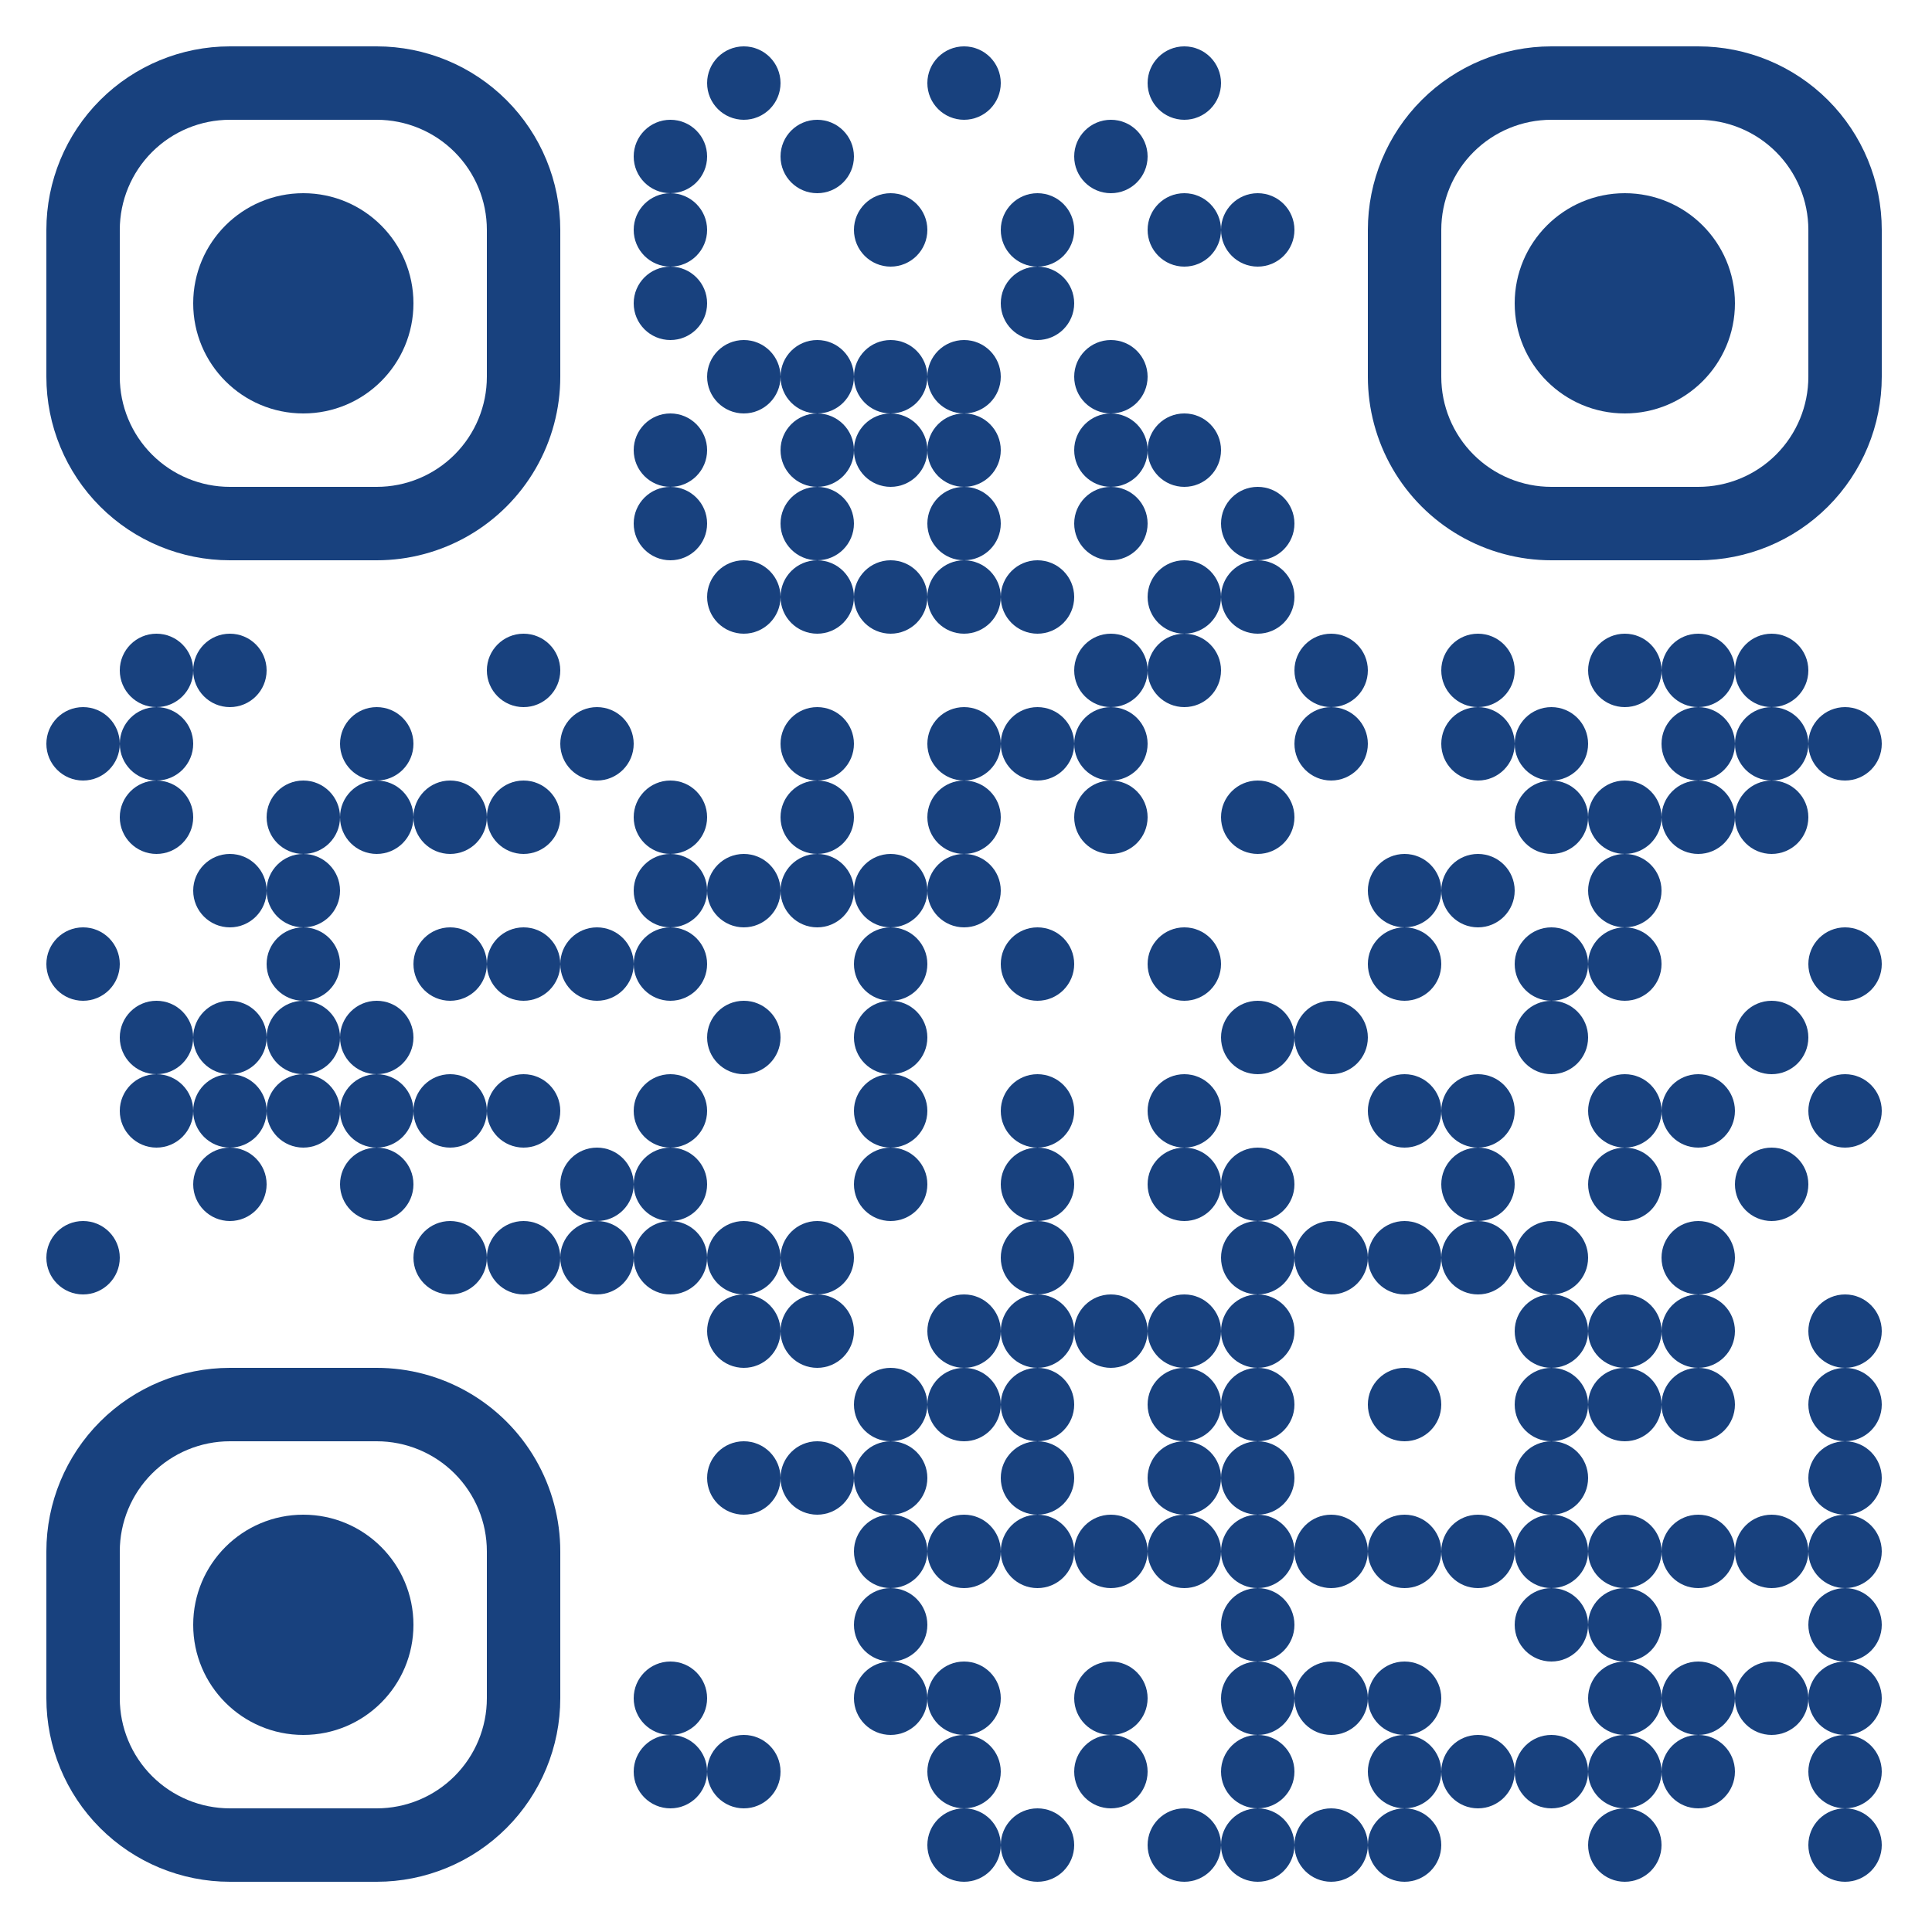
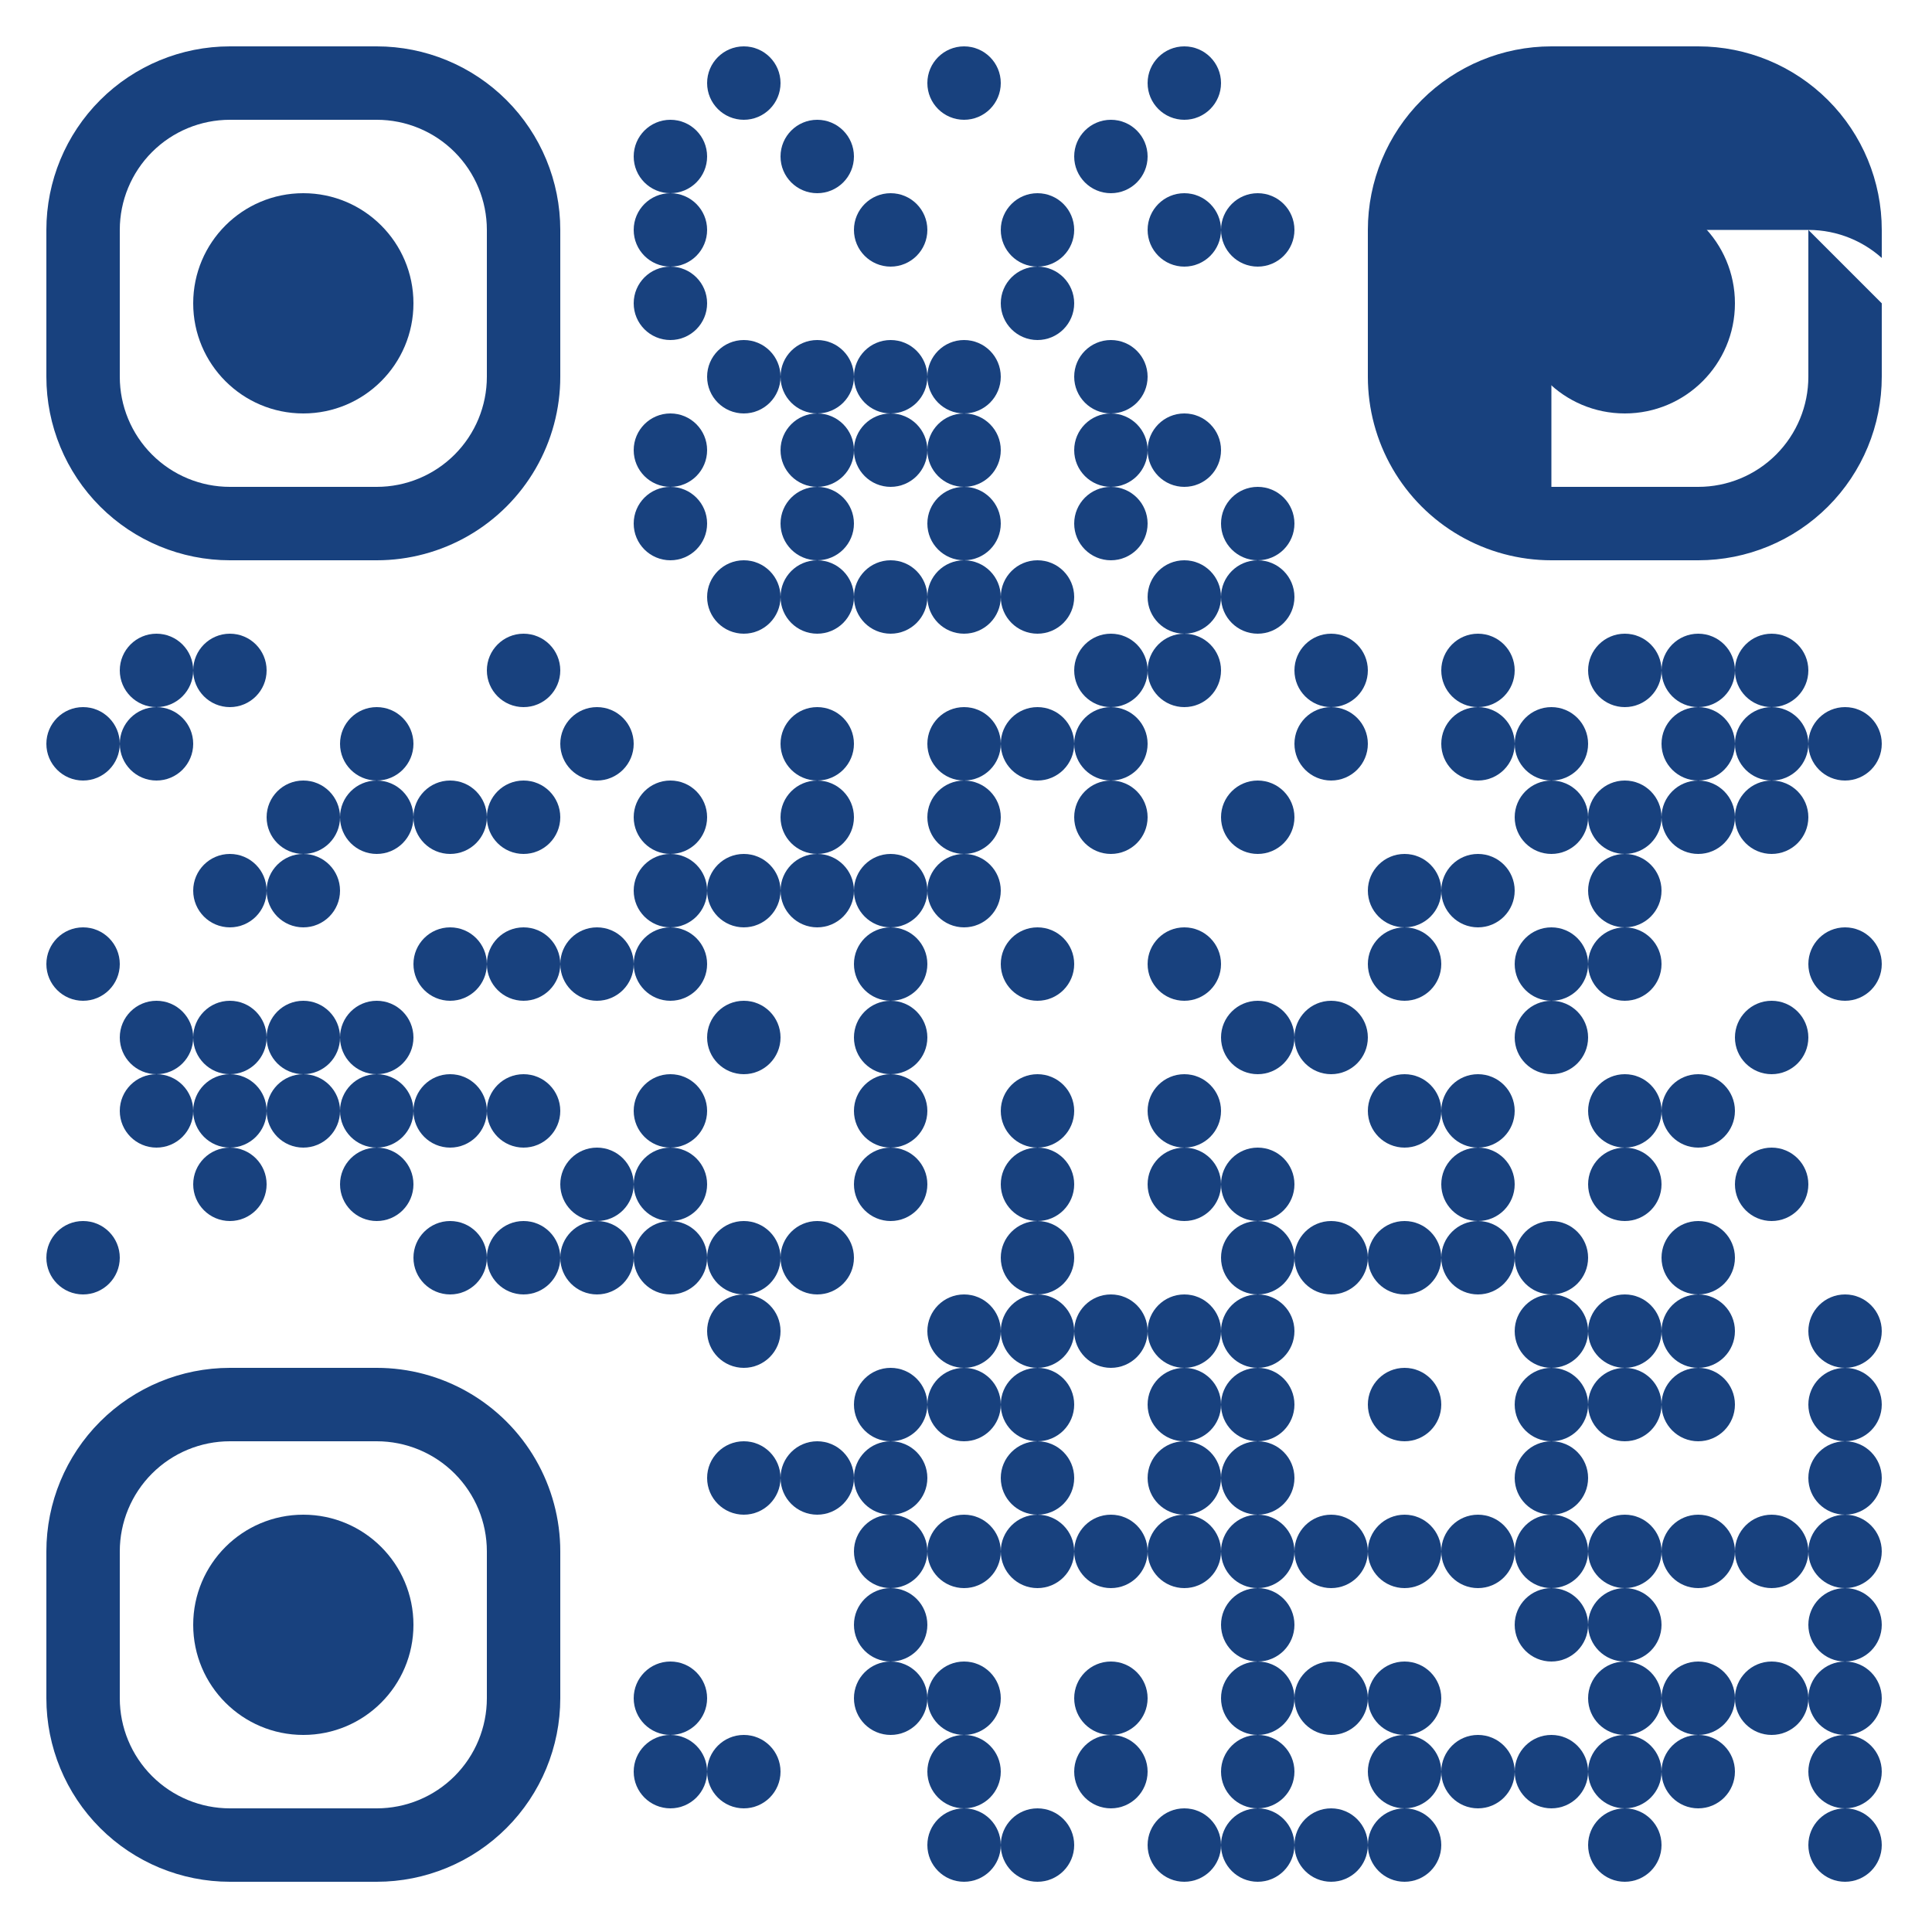
<svg xmlns="http://www.w3.org/2000/svg" width="500" height="500">
  <rect width="100%" height="100%" fill="#808080" stroke="none" />
  <defs>
    <clipPath id="clip-path-dot-color">
      <circle cx="21.5" cy="192.5" r="9.5" transform="rotate(0,21.5,192.5)" />
      <circle cx="21.5" cy="249.5" r="9.5" transform="rotate(0,21.5,249.5)" />
      <circle cx="21.5" cy="325.5" r="9.5" transform="rotate(0,21.5,325.5)" />
      <circle cx="40.5" cy="173.5" r="9.5" transform="rotate(0,40.5,173.5)" />
      <circle cx="40.5" cy="192.5" r="9.5" transform="rotate(0,40.5,192.5)" />
-       <circle cx="40.5" cy="211.5" r="9.5" transform="rotate(0,40.5,211.5)" />
      <circle cx="40.5" cy="268.5" r="9.5" transform="rotate(0,40.5,268.5)" />
      <circle cx="40.5" cy="287.5" r="9.5" transform="rotate(0,40.5,287.5)" />
      <circle cx="59.5" cy="173.5" r="9.5" transform="rotate(0,59.5,173.5)" />
      <circle cx="59.5" cy="230.5" r="9.5" transform="rotate(0,59.5,230.5)" />
      <circle cx="59.5" cy="268.5" r="9.5" transform="rotate(0,59.5,268.5)" />
      <circle cx="59.5" cy="287.5" r="9.5" transform="rotate(0,59.5,287.5)" />
      <circle cx="59.5" cy="306.5" r="9.5" transform="rotate(0,59.5,306.5)" />
      <circle cx="78.5" cy="211.5" r="9.5" transform="rotate(0,78.5,211.5)" />
      <circle cx="78.5" cy="230.5" r="9.5" transform="rotate(0,78.5,230.5)" />
-       <circle cx="78.5" cy="249.5" r="9.5" transform="rotate(0,78.5,249.5)" />
      <circle cx="78.5" cy="268.5" r="9.5" transform="rotate(0,78.5,268.5)" />
      <circle cx="78.5" cy="287.5" r="9.5" transform="rotate(0,78.5,287.5)" />
      <circle cx="97.5" cy="192.5" r="9.5" transform="rotate(0,97.5,192.5)" />
      <circle cx="97.5" cy="211.5" r="9.5" transform="rotate(0,97.5,211.5)" />
      <circle cx="97.5" cy="268.5" r="9.5" transform="rotate(0,97.5,268.5)" />
      <circle cx="97.5" cy="287.5" r="9.5" transform="rotate(0,97.5,287.5)" />
      <circle cx="97.5" cy="306.5" r="9.5" transform="rotate(0,97.5,306.5)" />
      <circle cx="116.5" cy="211.5" r="9.5" transform="rotate(0,116.5,211.5)" />
      <circle cx="116.5" cy="249.5" r="9.5" transform="rotate(0,116.5,249.5)" />
      <circle cx="116.5" cy="287.5" r="9.5" transform="rotate(0,116.5,287.5)" />
      <circle cx="116.5" cy="325.5" r="9.5" transform="rotate(0,116.5,325.5)" />
      <circle cx="135.5" cy="173.5" r="9.5" transform="rotate(0,135.5,173.5)" />
      <circle cx="135.5" cy="211.5" r="9.5" transform="rotate(0,135.5,211.5)" />
      <circle cx="135.5" cy="249.5" r="9.5" transform="rotate(0,135.5,249.5)" />
      <circle cx="135.5" cy="287.5" r="9.5" transform="rotate(0,135.5,287.5)" />
      <circle cx="135.5" cy="325.5" r="9.5" transform="rotate(0,135.5,325.5)" />
      <circle cx="154.5" cy="192.5" r="9.5" transform="rotate(0,154.5,192.5)" />
      <circle cx="154.5" cy="249.5" r="9.5" transform="rotate(0,154.5,249.5)" />
      <circle cx="154.5" cy="306.5" r="9.5" transform="rotate(0,154.5,306.5)" />
      <circle cx="154.5" cy="325.5" r="9.5" transform="rotate(0,154.5,325.5)" />
      <circle cx="173.5" cy="40.5" r="9.5" transform="rotate(0,173.5,40.5)" />
      <circle cx="173.5" cy="59.5" r="9.5" transform="rotate(0,173.5,59.5)" />
      <circle cx="173.5" cy="78.5" r="9.5" transform="rotate(0,173.5,78.5)" />
      <circle cx="173.5" cy="116.5" r="9.5" transform="rotate(0,173.5,116.5)" />
      <circle cx="173.5" cy="135.5" r="9.5" transform="rotate(0,173.5,135.5)" />
      <circle cx="173.5" cy="211.5" r="9.5" transform="rotate(0,173.5,211.5)" />
      <circle cx="173.5" cy="230.5" r="9.5" transform="rotate(0,173.5,230.5)" />
      <circle cx="173.5" cy="249.5" r="9.5" transform="rotate(0,173.5,249.5)" />
      <circle cx="173.5" cy="287.5" r="9.5" transform="rotate(0,173.5,287.5)" />
      <circle cx="173.5" cy="306.5" r="9.5" transform="rotate(0,173.5,306.5)" />
      <circle cx="173.5" cy="325.5" r="9.5" transform="rotate(0,173.5,325.5)" />
      <circle cx="173.5" cy="439.5" r="9.5" transform="rotate(0,173.5,439.5)" />
      <circle cx="173.5" cy="458.5" r="9.5" transform="rotate(0,173.5,458.5)" />
      <circle cx="192.5" cy="21.5" r="9.5" transform="rotate(0,192.5,21.5)" />
      <circle cx="192.5" cy="97.5" r="9.5" transform="rotate(0,192.5,97.5)" />
      <circle cx="192.5" cy="154.5" r="9.5" transform="rotate(0,192.5,154.5)" />
      <circle cx="192.5" cy="230.5" r="9.5" transform="rotate(0,192.5,230.5)" />
      <circle cx="192.5" cy="268.5" r="9.5" transform="rotate(0,192.5,268.5)" />
      <circle cx="192.5" cy="325.5" r="9.5" transform="rotate(0,192.5,325.5)" />
      <circle cx="192.5" cy="344.5" r="9.5" transform="rotate(0,192.5,344.5)" />
      <circle cx="192.5" cy="382.5" r="9.5" transform="rotate(0,192.5,382.5)" />
      <circle cx="192.5" cy="458.5" r="9.5" transform="rotate(0,192.5,458.5)" />
      <circle cx="211.5" cy="40.5" r="9.5" transform="rotate(0,211.5,40.5)" />
      <circle cx="211.5" cy="97.5" r="9.5" transform="rotate(0,211.5,97.5)" />
      <circle cx="211.5" cy="116.5" r="9.5" transform="rotate(0,211.5,116.5)" />
      <circle cx="211.5" cy="135.5" r="9.5" transform="rotate(0,211.5,135.5)" />
      <circle cx="211.5" cy="154.5" r="9.5" transform="rotate(0,211.5,154.5)" />
      <circle cx="211.5" cy="192.5" r="9.5" transform="rotate(0,211.5,192.5)" />
      <circle cx="211.5" cy="211.5" r="9.5" transform="rotate(0,211.5,211.5)" />
      <circle cx="211.5" cy="230.5" r="9.5" transform="rotate(0,211.5,230.5)" />
      <circle cx="211.5" cy="325.5" r="9.5" transform="rotate(0,211.5,325.5)" />
-       <circle cx="211.5" cy="344.5" r="9.5" transform="rotate(0,211.5,344.5)" />
      <circle cx="211.5" cy="382.5" r="9.5" transform="rotate(0,211.5,382.5)" />
      <circle cx="230.5" cy="59.5" r="9.5" transform="rotate(0,230.5,59.5)" />
      <circle cx="230.5" cy="97.5" r="9.5" transform="rotate(0,230.5,97.5)" />
      <circle cx="230.5" cy="116.5" r="9.5" transform="rotate(0,230.5,116.5)" />
      <circle cx="230.5" cy="154.5" r="9.5" transform="rotate(0,230.5,154.5)" />
      <circle cx="230.5" cy="230.5" r="9.5" transform="rotate(0,230.5,230.5)" />
      <circle cx="230.5" cy="249.5" r="9.5" transform="rotate(0,230.5,249.5)" />
      <circle cx="230.5" cy="268.5" r="9.5" transform="rotate(0,230.5,268.5)" />
      <circle cx="230.5" cy="287.5" r="9.5" transform="rotate(0,230.5,287.5)" />
      <circle cx="230.5" cy="306.5" r="9.5" transform="rotate(0,230.5,306.5)" />
      <circle cx="230.5" cy="363.5" r="9.5" transform="rotate(0,230.5,363.5)" />
      <circle cx="230.5" cy="382.5" r="9.5" transform="rotate(0,230.5,382.5)" />
      <circle cx="230.5" cy="401.5" r="9.5" transform="rotate(0,230.5,401.5)" />
      <circle cx="230.5" cy="420.5" r="9.5" transform="rotate(0,230.5,420.5)" />
      <circle cx="230.5" cy="439.5" r="9.5" transform="rotate(0,230.5,439.5)" />
      <circle cx="249.5" cy="21.5" r="9.5" transform="rotate(0,249.5,21.5)" />
      <circle cx="249.5" cy="97.5" r="9.5" transform="rotate(0,249.5,97.5)" />
      <circle cx="249.5" cy="116.5" r="9.5" transform="rotate(0,249.5,116.5)" />
      <circle cx="249.5" cy="135.5" r="9.5" transform="rotate(0,249.5,135.5)" />
      <circle cx="249.5" cy="154.5" r="9.5" transform="rotate(0,249.5,154.5)" />
      <circle cx="249.5" cy="192.5" r="9.5" transform="rotate(0,249.5,192.5)" />
      <circle cx="249.5" cy="211.5" r="9.5" transform="rotate(0,249.5,211.5)" />
      <circle cx="249.5" cy="230.5" r="9.5" transform="rotate(0,249.5,230.5)" />
      <circle cx="249.5" cy="344.5" r="9.5" transform="rotate(0,249.5,344.5)" />
      <circle cx="249.5" cy="363.5" r="9.5" transform="rotate(0,249.5,363.5)" />
      <circle cx="249.5" cy="401.5" r="9.5" transform="rotate(0,249.5,401.5)" />
      <circle cx="249.5" cy="439.5" r="9.5" transform="rotate(0,249.5,439.5)" />
      <circle cx="249.5" cy="458.5" r="9.5" transform="rotate(0,249.5,458.5)" />
      <circle cx="249.5" cy="477.5" r="9.5" transform="rotate(0,249.5,477.5)" />
      <circle cx="268.5" cy="59.5" r="9.5" transform="rotate(0,268.5,59.5)" />
      <circle cx="268.5" cy="78.5" r="9.5" transform="rotate(0,268.5,78.5)" />
      <circle cx="268.5" cy="154.5" r="9.5" transform="rotate(0,268.5,154.5)" />
      <circle cx="268.5" cy="192.5" r="9.5" transform="rotate(0,268.5,192.5)" />
      <circle cx="268.5" cy="249.5" r="9.5" transform="rotate(0,268.5,249.5)" />
      <circle cx="268.5" cy="287.5" r="9.5" transform="rotate(0,268.5,287.5)" />
      <circle cx="268.5" cy="306.5" r="9.5" transform="rotate(0,268.5,306.5)" />
      <circle cx="268.5" cy="325.5" r="9.5" transform="rotate(0,268.5,325.5)" />
      <circle cx="268.5" cy="344.5" r="9.5" transform="rotate(0,268.5,344.5)" />
      <circle cx="268.5" cy="363.5" r="9.5" transform="rotate(0,268.5,363.5)" />
      <circle cx="268.5" cy="382.5" r="9.5" transform="rotate(0,268.5,382.5)" />
      <circle cx="268.5" cy="401.5" r="9.5" transform="rotate(0,268.5,401.5)" />
      <circle cx="268.5" cy="477.5" r="9.5" transform="rotate(0,268.5,477.5)" />
      <circle cx="287.5" cy="40.5" r="9.5" transform="rotate(0,287.5,40.5)" />
      <circle cx="287.5" cy="97.5" r="9.5" transform="rotate(0,287.5,97.5)" />
      <circle cx="287.5" cy="116.5" r="9.5" transform="rotate(0,287.5,116.5)" />
      <circle cx="287.5" cy="135.5" r="9.5" transform="rotate(0,287.5,135.5)" />
      <circle cx="287.5" cy="173.5" r="9.5" transform="rotate(0,287.5,173.5)" />
      <circle cx="287.5" cy="192.5" r="9.5" transform="rotate(0,287.5,192.5)" />
      <circle cx="287.5" cy="211.5" r="9.5" transform="rotate(0,287.5,211.5)" />
      <circle cx="287.5" cy="344.5" r="9.5" transform="rotate(0,287.5,344.5)" />
      <circle cx="287.5" cy="401.5" r="9.5" transform="rotate(0,287.5,401.5)" />
      <circle cx="287.5" cy="439.5" r="9.5" transform="rotate(0,287.5,439.5)" />
      <circle cx="287.5" cy="458.5" r="9.5" transform="rotate(0,287.5,458.5)" />
      <circle cx="306.5" cy="21.5" r="9.5" transform="rotate(0,306.5,21.5)" />
      <circle cx="306.5" cy="59.5" r="9.5" transform="rotate(0,306.5,59.5)" />
      <circle cx="306.5" cy="116.5" r="9.5" transform="rotate(0,306.5,116.5)" />
      <circle cx="306.5" cy="154.5" r="9.5" transform="rotate(0,306.5,154.5)" />
      <circle cx="306.5" cy="173.5" r="9.5" transform="rotate(0,306.5,173.5)" />
      <circle cx="306.5" cy="249.5" r="9.5" transform="rotate(0,306.5,249.5)" />
      <circle cx="306.5" cy="287.5" r="9.5" transform="rotate(0,306.5,287.5)" />
      <circle cx="306.5" cy="306.5" r="9.5" transform="rotate(0,306.5,306.5)" />
      <circle cx="306.5" cy="344.5" r="9.5" transform="rotate(0,306.5,344.5)" />
      <circle cx="306.5" cy="363.5" r="9.5" transform="rotate(0,306.5,363.5)" />
      <circle cx="306.5" cy="382.5" r="9.5" transform="rotate(0,306.5,382.5)" />
      <circle cx="306.5" cy="401.5" r="9.5" transform="rotate(0,306.5,401.5)" />
      <circle cx="306.5" cy="477.5" r="9.5" transform="rotate(0,306.5,477.5)" />
      <circle cx="325.5" cy="59.5" r="9.5" transform="rotate(0,325.5,59.5)" />
      <circle cx="325.5" cy="135.5" r="9.5" transform="rotate(0,325.5,135.5)" />
      <circle cx="325.5" cy="154.5" r="9.5" transform="rotate(0,325.5,154.5)" />
      <circle cx="325.5" cy="211.5" r="9.5" transform="rotate(0,325.5,211.5)" />
      <circle cx="325.5" cy="268.5" r="9.5" transform="rotate(0,325.5,268.5)" />
      <circle cx="325.5" cy="306.5" r="9.5" transform="rotate(0,325.5,306.5)" />
      <circle cx="325.5" cy="325.5" r="9.5" transform="rotate(0,325.5,325.5)" />
      <circle cx="325.5" cy="344.5" r="9.5" transform="rotate(0,325.5,344.5)" />
      <circle cx="325.5" cy="363.5" r="9.5" transform="rotate(0,325.5,363.5)" />
      <circle cx="325.5" cy="382.5" r="9.5" transform="rotate(0,325.5,382.5)" />
      <circle cx="325.5" cy="401.5" r="9.5" transform="rotate(0,325.5,401.5)" />
      <circle cx="325.5" cy="420.5" r="9.5" transform="rotate(0,325.5,420.5)" />
      <circle cx="325.5" cy="439.5" r="9.5" transform="rotate(0,325.5,439.5)" />
      <circle cx="325.5" cy="458.5" r="9.5" transform="rotate(0,325.5,458.5)" />
      <circle cx="325.5" cy="477.5" r="9.5" transform="rotate(0,325.5,477.5)" />
      <circle cx="344.5" cy="173.5" r="9.5" transform="rotate(0,344.5,173.5)" />
      <circle cx="344.5" cy="192.5" r="9.5" transform="rotate(0,344.5,192.5)" />
      <circle cx="344.5" cy="268.5" r="9.5" transform="rotate(0,344.5,268.5)" />
      <circle cx="344.5" cy="325.5" r="9.5" transform="rotate(0,344.5,325.5)" />
      <circle cx="344.5" cy="401.5" r="9.5" transform="rotate(0,344.5,401.5)" />
      <circle cx="344.5" cy="439.5" r="9.5" transform="rotate(0,344.5,439.5)" />
      <circle cx="344.5" cy="477.5" r="9.5" transform="rotate(0,344.5,477.5)" />
      <circle cx="363.5" cy="230.5" r="9.5" transform="rotate(0,363.5,230.5)" />
      <circle cx="363.5" cy="249.5" r="9.5" transform="rotate(0,363.5,249.5)" />
      <circle cx="363.5" cy="287.5" r="9.5" transform="rotate(0,363.5,287.5)" />
      <circle cx="363.5" cy="325.5" r="9.5" transform="rotate(0,363.5,325.5)" />
      <circle cx="363.5" cy="363.5" r="9.5" transform="rotate(0,363.5,363.5)" />
      <circle cx="363.5" cy="401.5" r="9.5" transform="rotate(0,363.5,401.5)" />
      <circle cx="363.5" cy="439.5" r="9.5" transform="rotate(0,363.5,439.5)" />
      <circle cx="363.5" cy="458.5" r="9.5" transform="rotate(0,363.5,458.5)" />
      <circle cx="363.5" cy="477.5" r="9.5" transform="rotate(0,363.5,477.5)" />
      <circle cx="382.5" cy="173.5" r="9.5" transform="rotate(0,382.5,173.5)" />
      <circle cx="382.5" cy="192.5" r="9.5" transform="rotate(0,382.5,192.5)" />
      <circle cx="382.5" cy="230.5" r="9.5" transform="rotate(0,382.5,230.5)" />
      <circle cx="382.5" cy="287.5" r="9.5" transform="rotate(0,382.5,287.5)" />
      <circle cx="382.5" cy="306.5" r="9.5" transform="rotate(0,382.5,306.5)" />
      <circle cx="382.5" cy="325.5" r="9.5" transform="rotate(0,382.5,325.5)" />
      <circle cx="382.5" cy="401.5" r="9.5" transform="rotate(0,382.5,401.5)" />
      <circle cx="382.5" cy="458.5" r="9.5" transform="rotate(0,382.5,458.5)" />
      <circle cx="401.5" cy="192.5" r="9.5" transform="rotate(0,401.5,192.5)" />
      <circle cx="401.5" cy="211.5" r="9.5" transform="rotate(0,401.5,211.5)" />
      <circle cx="401.5" cy="249.5" r="9.5" transform="rotate(0,401.5,249.5)" />
      <circle cx="401.5" cy="268.5" r="9.5" transform="rotate(0,401.5,268.5)" />
      <circle cx="401.5" cy="325.5" r="9.5" transform="rotate(0,401.5,325.5)" />
      <circle cx="401.5" cy="344.5" r="9.5" transform="rotate(0,401.5,344.5)" />
      <circle cx="401.5" cy="363.5" r="9.5" transform="rotate(0,401.5,363.5)" />
      <circle cx="401.5" cy="382.5" r="9.5" transform="rotate(0,401.5,382.5)" />
      <circle cx="401.5" cy="401.5" r="9.5" transform="rotate(0,401.5,401.5)" />
      <circle cx="401.5" cy="420.5" r="9.5" transform="rotate(0,401.5,420.5)" />
      <circle cx="401.5" cy="458.5" r="9.5" transform="rotate(0,401.5,458.5)" />
      <circle cx="420.5" cy="173.5" r="9.5" transform="rotate(0,420.5,173.5)" />
      <circle cx="420.5" cy="211.5" r="9.5" transform="rotate(0,420.5,211.5)" />
      <circle cx="420.5" cy="230.5" r="9.5" transform="rotate(0,420.5,230.5)" />
      <circle cx="420.5" cy="249.5" r="9.5" transform="rotate(0,420.5,249.5)" />
      <circle cx="420.5" cy="287.5" r="9.5" transform="rotate(0,420.5,287.5)" />
      <circle cx="420.5" cy="306.5" r="9.5" transform="rotate(0,420.5,306.5)" />
      <circle cx="420.5" cy="344.5" r="9.5" transform="rotate(0,420.5,344.5)" />
      <circle cx="420.5" cy="363.5" r="9.5" transform="rotate(0,420.5,363.5)" />
      <circle cx="420.5" cy="401.5" r="9.5" transform="rotate(0,420.5,401.5)" />
      <circle cx="420.5" cy="420.5" r="9.5" transform="rotate(0,420.5,420.5)" />
      <circle cx="420.5" cy="439.5" r="9.5" transform="rotate(0,420.5,439.5)" />
      <circle cx="420.5" cy="458.5" r="9.5" transform="rotate(0,420.5,458.5)" />
      <circle cx="420.5" cy="477.5" r="9.5" transform="rotate(0,420.5,477.5)" />
      <circle cx="439.5" cy="173.5" r="9.5" transform="rotate(0,439.5,173.5)" />
      <circle cx="439.5" cy="192.5" r="9.5" transform="rotate(0,439.5,192.5)" />
      <circle cx="439.5" cy="211.5" r="9.5" transform="rotate(0,439.5,211.5)" />
      <circle cx="439.5" cy="287.5" r="9.5" transform="rotate(0,439.5,287.5)" />
      <circle cx="439.5" cy="325.5" r="9.5" transform="rotate(0,439.5,325.5)" />
      <circle cx="439.5" cy="344.5" r="9.5" transform="rotate(0,439.5,344.5)" />
      <circle cx="439.5" cy="363.5" r="9.5" transform="rotate(0,439.5,363.5)" />
      <circle cx="439.5" cy="401.5" r="9.5" transform="rotate(0,439.5,401.5)" />
      <circle cx="439.5" cy="439.5" r="9.5" transform="rotate(0,439.5,439.5)" />
      <circle cx="439.5" cy="458.5" r="9.5" transform="rotate(0,439.5,458.5)" />
      <circle cx="458.5" cy="173.5" r="9.5" transform="rotate(0,458.5,173.5)" />
      <circle cx="458.5" cy="192.5" r="9.5" transform="rotate(0,458.5,192.5)" />
      <circle cx="458.5" cy="211.5" r="9.5" transform="rotate(0,458.5,211.5)" />
      <circle cx="458.5" cy="268.5" r="9.5" transform="rotate(0,458.5,268.5)" />
      <circle cx="458.5" cy="306.5" r="9.5" transform="rotate(0,458.5,306.5)" />
      <circle cx="458.5" cy="401.5" r="9.5" transform="rotate(0,458.5,401.5)" />
      <circle cx="458.5" cy="439.5" r="9.5" transform="rotate(0,458.5,439.5)" />
      <circle cx="477.5" cy="192.5" r="9.5" transform="rotate(0,477.5,192.5)" />
      <circle cx="477.5" cy="249.5" r="9.5" transform="rotate(0,477.5,249.5)" />
-       <circle cx="477.5" cy="287.5" r="9.5" transform="rotate(0,477.5,287.5)" />
      <circle cx="477.5" cy="344.5" r="9.5" transform="rotate(0,477.5,344.5)" />
      <circle cx="477.5" cy="363.5" r="9.5" transform="rotate(0,477.5,363.5)" />
      <circle cx="477.5" cy="382.5" r="9.5" transform="rotate(0,477.5,382.5)" />
      <circle cx="477.5" cy="401.5" r="9.5" transform="rotate(0,477.5,401.5)" />
      <circle cx="477.5" cy="420.5" r="9.5" transform="rotate(0,477.5,420.5)" />
      <circle cx="477.5" cy="439.5" r="9.5" transform="rotate(0,477.5,439.5)" />
      <circle cx="477.5" cy="458.5" r="9.5" transform="rotate(0,477.5,458.5)" />
      <circle cx="477.5" cy="477.5" r="9.5" transform="rotate(0,477.5,477.5)" />
    </clipPath>
    <clipPath id="clip-path-corners-square-color-0-0">
      <path clip-rule="evenodd" d="M 12 59.5v 38a 47.5 47.5, 0, 0, 0, 47.5 47.5h 38a 47.5 47.5, 0, 0, 0, 47.5 -47.5v -38a 47.5 47.5, 0, 0, 0, -47.5 -47.5h -38a 47.5 47.5, 0, 0, 0, -47.5 47.5M 59.5 31h 38a 28.5 28.5, 0, 0, 1, 28.5 28.5v 38a 28.5 28.5, 0, 0, 1, -28.5 28.5h -38a 28.5 28.5, 0, 0, 1, -28.5 -28.5v -38a 28.5 28.5, 0, 0, 1, 28.5 -28.5" transform="rotate(0,78.5,78.5)" />
    </clipPath>
    <clipPath id="clip-path-corners-dot-color-0-0">
      <circle cx="78.5" cy="78.5" r="28.5" transform="rotate(0,78.5,78.5)" />
    </clipPath>
    <clipPath id="clip-path-corners-square-color-1-0">
-       <path clip-rule="evenodd" d="M 354 59.5v 38a 47.5 47.5, 0, 0, 0, 47.5 47.5h 38a 47.5 47.5, 0, 0, 0, 47.5 -47.5v -38a 47.5 47.5, 0, 0, 0, -47.5 -47.5h -38a 47.5 47.5, 0, 0, 0, -47.5 47.5M 401.5 31h 38a 28.5 28.5, 0, 0, 1, 28.5 28.5v 38a 28.5 28.5, 0, 0, 1, -28.5 28.5h -38a 28.5 28.5, 0, 0, 1, -28.5 -28.5v -38a 28.5 28.5, 0, 0, 1, 28.5 -28.5" transform="rotate(90,420.5,78.5)" />
+       <path clip-rule="evenodd" d="M 354 59.5v 38a 47.5 47.5, 0, 0, 0, 47.5 47.5h 38a 47.5 47.5, 0, 0, 0, 47.5 -47.5v -38a 47.5 47.5, 0, 0, 0, -47.5 -47.5h -38a 47.5 47.5, 0, 0, 0, -47.5 47.5M 401.5 31h 38a 28.5 28.5, 0, 0, 1, 28.5 28.5v 38h -38a 28.5 28.5, 0, 0, 1, -28.5 -28.5v -38a 28.5 28.5, 0, 0, 1, 28.5 -28.5" transform="rotate(90,420.5,78.5)" />
    </clipPath>
    <clipPath id="clip-path-corners-dot-color-1-0">
      <circle cx="420.5" cy="78.5" r="28.5" transform="rotate(90,420.5,78.5)" />
    </clipPath>
    <clipPath id="clip-path-corners-square-color-0-1">
      <path clip-rule="evenodd" d="M 12 401.5v 38a 47.5 47.5, 0, 0, 0, 47.5 47.5h 38a 47.5 47.5, 0, 0, 0, 47.5 -47.5v -38a 47.5 47.5, 0, 0, 0, -47.5 -47.5h -38a 47.5 47.5, 0, 0, 0, -47.5 47.5M 59.5 373h 38a 28.5 28.5, 0, 0, 1, 28.5 28.5v 38a 28.5 28.5, 0, 0, 1, -28.5 28.5h -38a 28.5 28.5, 0, 0, 1, -28.5 -28.5v -38a 28.5 28.5, 0, 0, 1, 28.5 -28.5" transform="rotate(-90,78.5,420.5)" />
    </clipPath>
    <clipPath id="clip-path-corners-dot-color-0-1">
      <circle cx="78.5" cy="420.5" r="28.5" transform="rotate(-90,78.5,420.5)" />
    </clipPath>
  </defs>
  <rect x="0" y="0" height="500" width="500" clip-path="url('#clip-path-background-color')" fill="#fff" />
  <rect x="0" y="0" height="500" width="500" clip-path="url('#clip-path-dot-color')" fill="#18417E" />
  <rect x="12" y="12" height="133" width="133" clip-path="url('#clip-path-corners-square-color-0-0')" fill="#18417E" />
  <rect x="50" y="50" height="57" width="57" clip-path="url('#clip-path-corners-dot-color-0-0')" fill="#18417E" />
  <rect x="354" y="12" height="133" width="133" clip-path="url('#clip-path-corners-square-color-1-0')" fill="#18417E" />
  <rect x="392" y="50" height="57" width="57" clip-path="url('#clip-path-corners-dot-color-1-0')" fill="#18417E" />
  <rect x="12" y="354" height="133" width="133" clip-path="url('#clip-path-corners-square-color-0-1')" fill="#18417E" />
  <rect x="50" y="392" height="57" width="57" clip-path="url('#clip-path-corners-dot-color-0-1')" fill="#18417E" />
</svg>